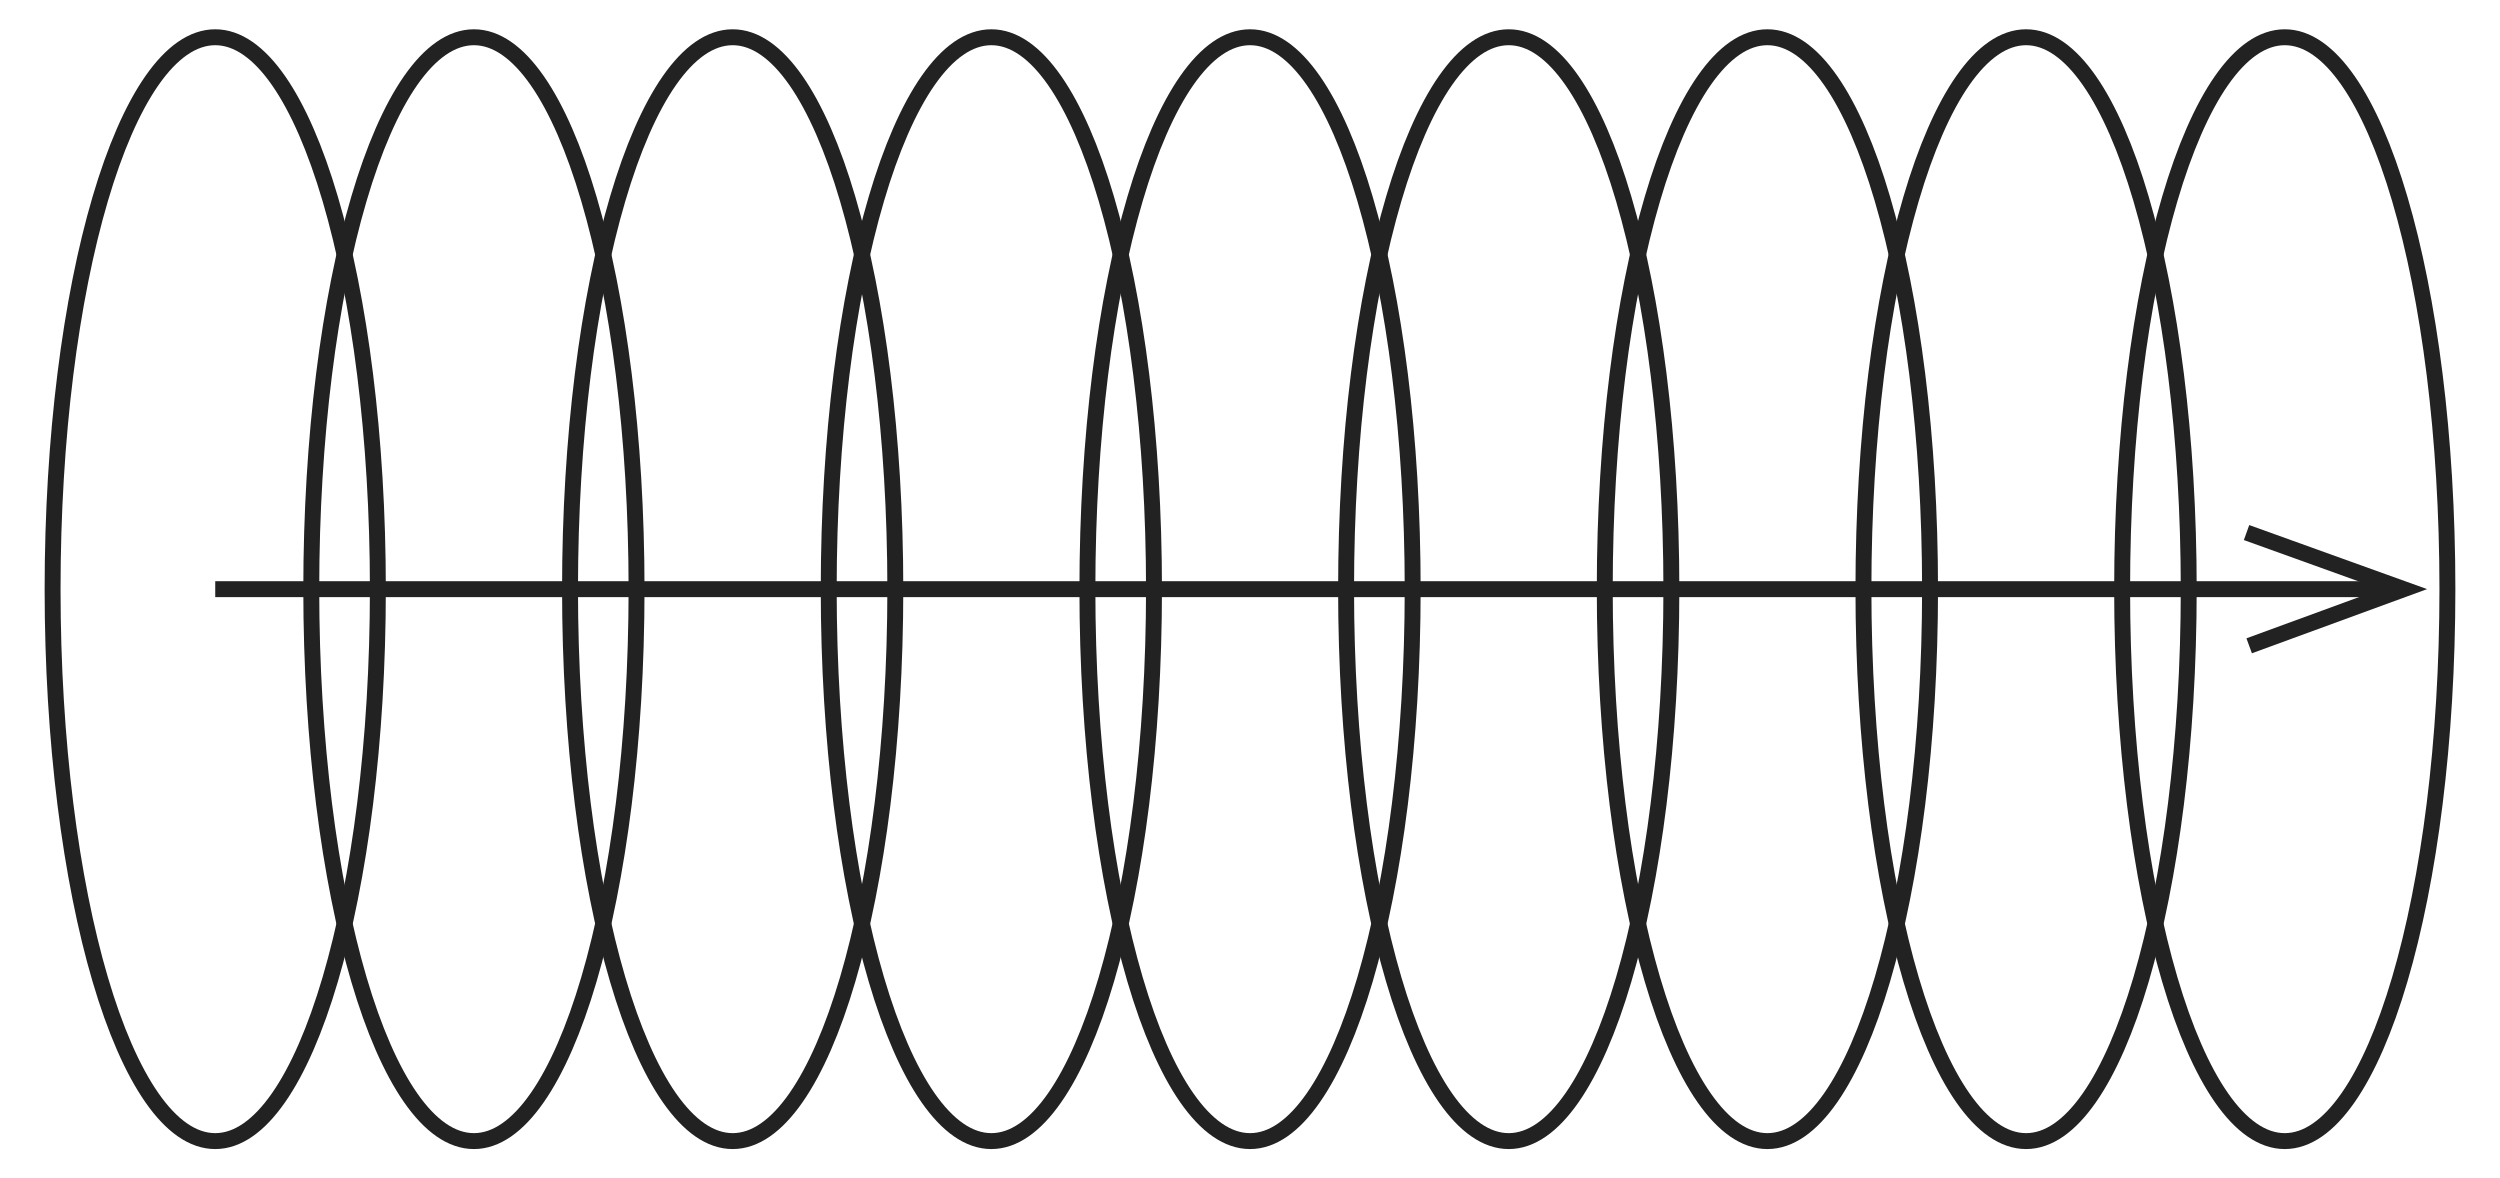
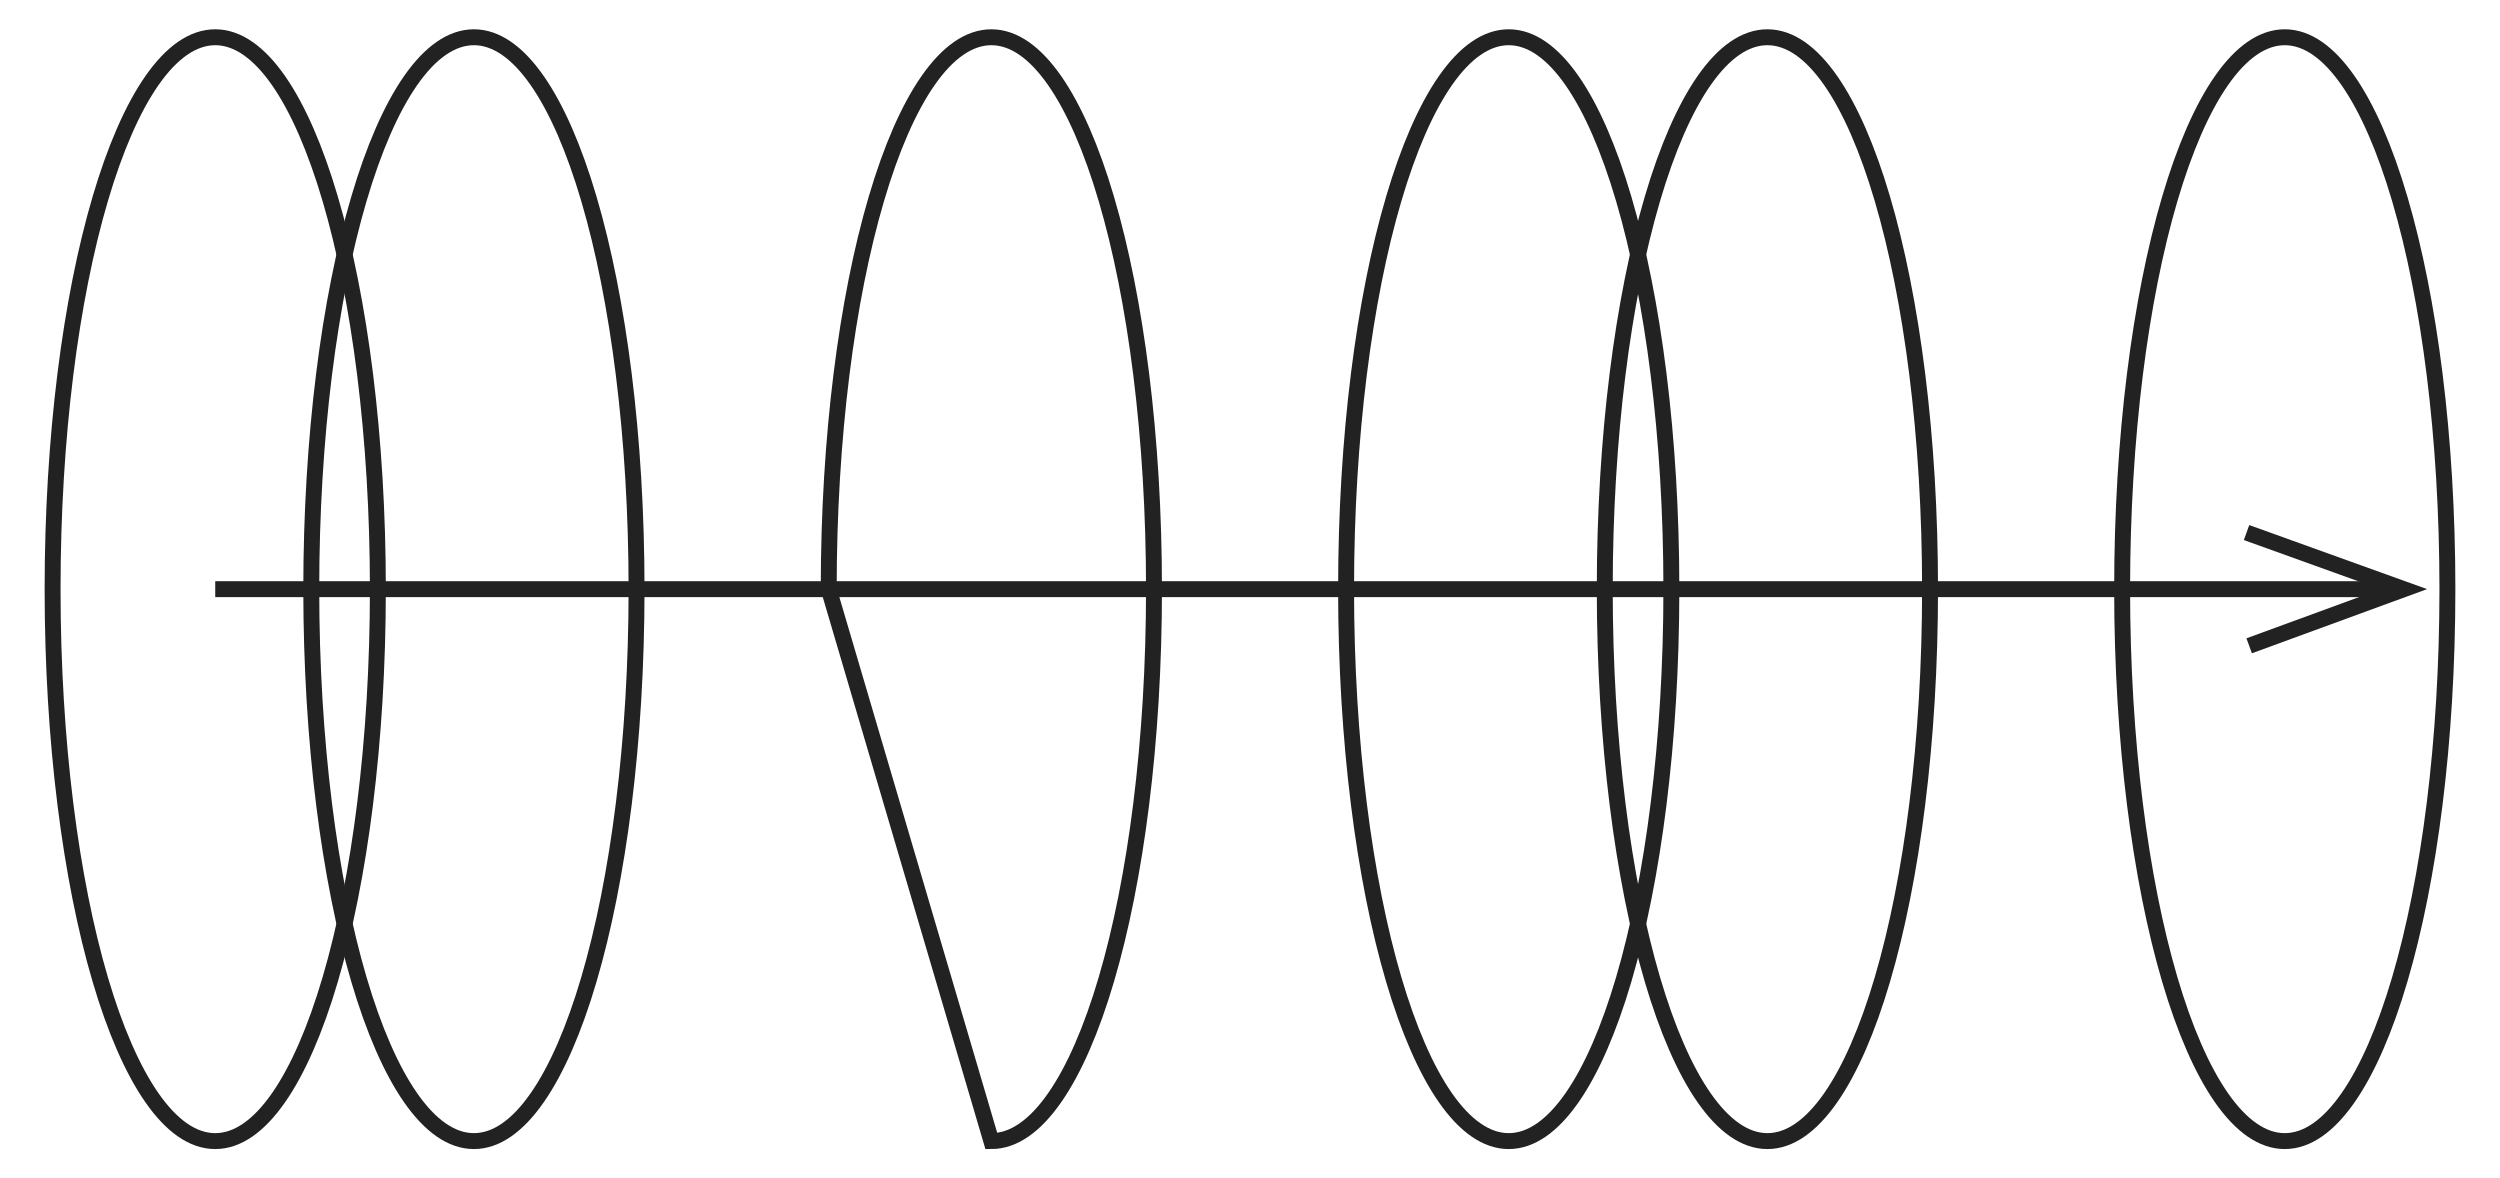
<svg xmlns="http://www.w3.org/2000/svg" width="157" height="74" fill="none">
  <path d="M13.517 71.661c5.64 0 10.213-15.518 10.213-34.66 0-19.144-4.573-34.662-10.213-34.662C7.876 2.339 3.303 17.857 3.303 37s4.573 34.661 10.213 34.661z" stroke="#222" />
  <path d="M29.762 71.661c5.64 0 10.213-15.518 10.213-34.66 0-19.144-4.572-34.662-10.213-34.662-5.641 0-10.214 15.518-10.214 34.661s4.573 34.661 10.214 34.661z" stroke="#222" />
-   <path d="M46.012 71.661c5.641 0 10.214-15.518 10.214-34.66 0-19.144-4.573-34.662-10.214-34.662-5.64 0-10.214 15.518-10.214 34.661s4.573 34.661 10.214 34.661z" stroke="#222" />
-   <path d="M62.257 71.661c5.641 0 10.214-15.518 10.214-34.66 0-19.144-4.573-34.662-10.214-34.662-5.64 0-10.213 15.518-10.213 34.661s4.572 34.661 10.213 34.661z" stroke="#222" />
-   <path d="M78.503 71.661c5.64 0 10.213-15.518 10.213-34.66 0-19.144-4.572-34.662-10.213-34.662-5.641 0-10.214 15.518-10.214 34.661s4.573 34.661 10.214 34.661z" stroke="#222" />
+   <path d="M62.257 71.661c5.641 0 10.214-15.518 10.214-34.66 0-19.144-4.573-34.662-10.214-34.662-5.64 0-10.213 15.518-10.213 34.661z" stroke="#222" />
  <path d="M94.748 71.661c5.641 0 10.214-15.518 10.214-34.66 0-19.144-4.573-34.662-10.214-34.662S84.534 17.857 84.534 37s4.573 34.661 10.214 34.661z" stroke="#222" />
  <path d="M110.993 71.661c5.641 0 10.214-15.518 10.214-34.66 0-19.144-4.573-34.662-10.214-34.662S100.779 17.857 100.779 37s4.573 34.661 10.214 34.661z" stroke="#222" />
-   <path d="M127.238 71.661c5.641 0 10.214-15.518 10.214-34.66 0-19.144-4.573-34.662-10.214-34.662S117.024 17.857 117.024 37s4.573 34.661 10.214 34.661z" stroke="#222" />
  <path d="M143.483 71.661c5.641 0 10.214-15.518 10.214-34.66 0-19.144-4.573-34.662-10.214-34.662-5.64 0-10.213 15.518-10.213 34.661s4.573 34.661 10.213 34.661zM13.517 37h137.44" stroke="#222" />
  <path d="M141.083 33.445L150.957 37l-9.709 3.556" stroke="#222" />
</svg>